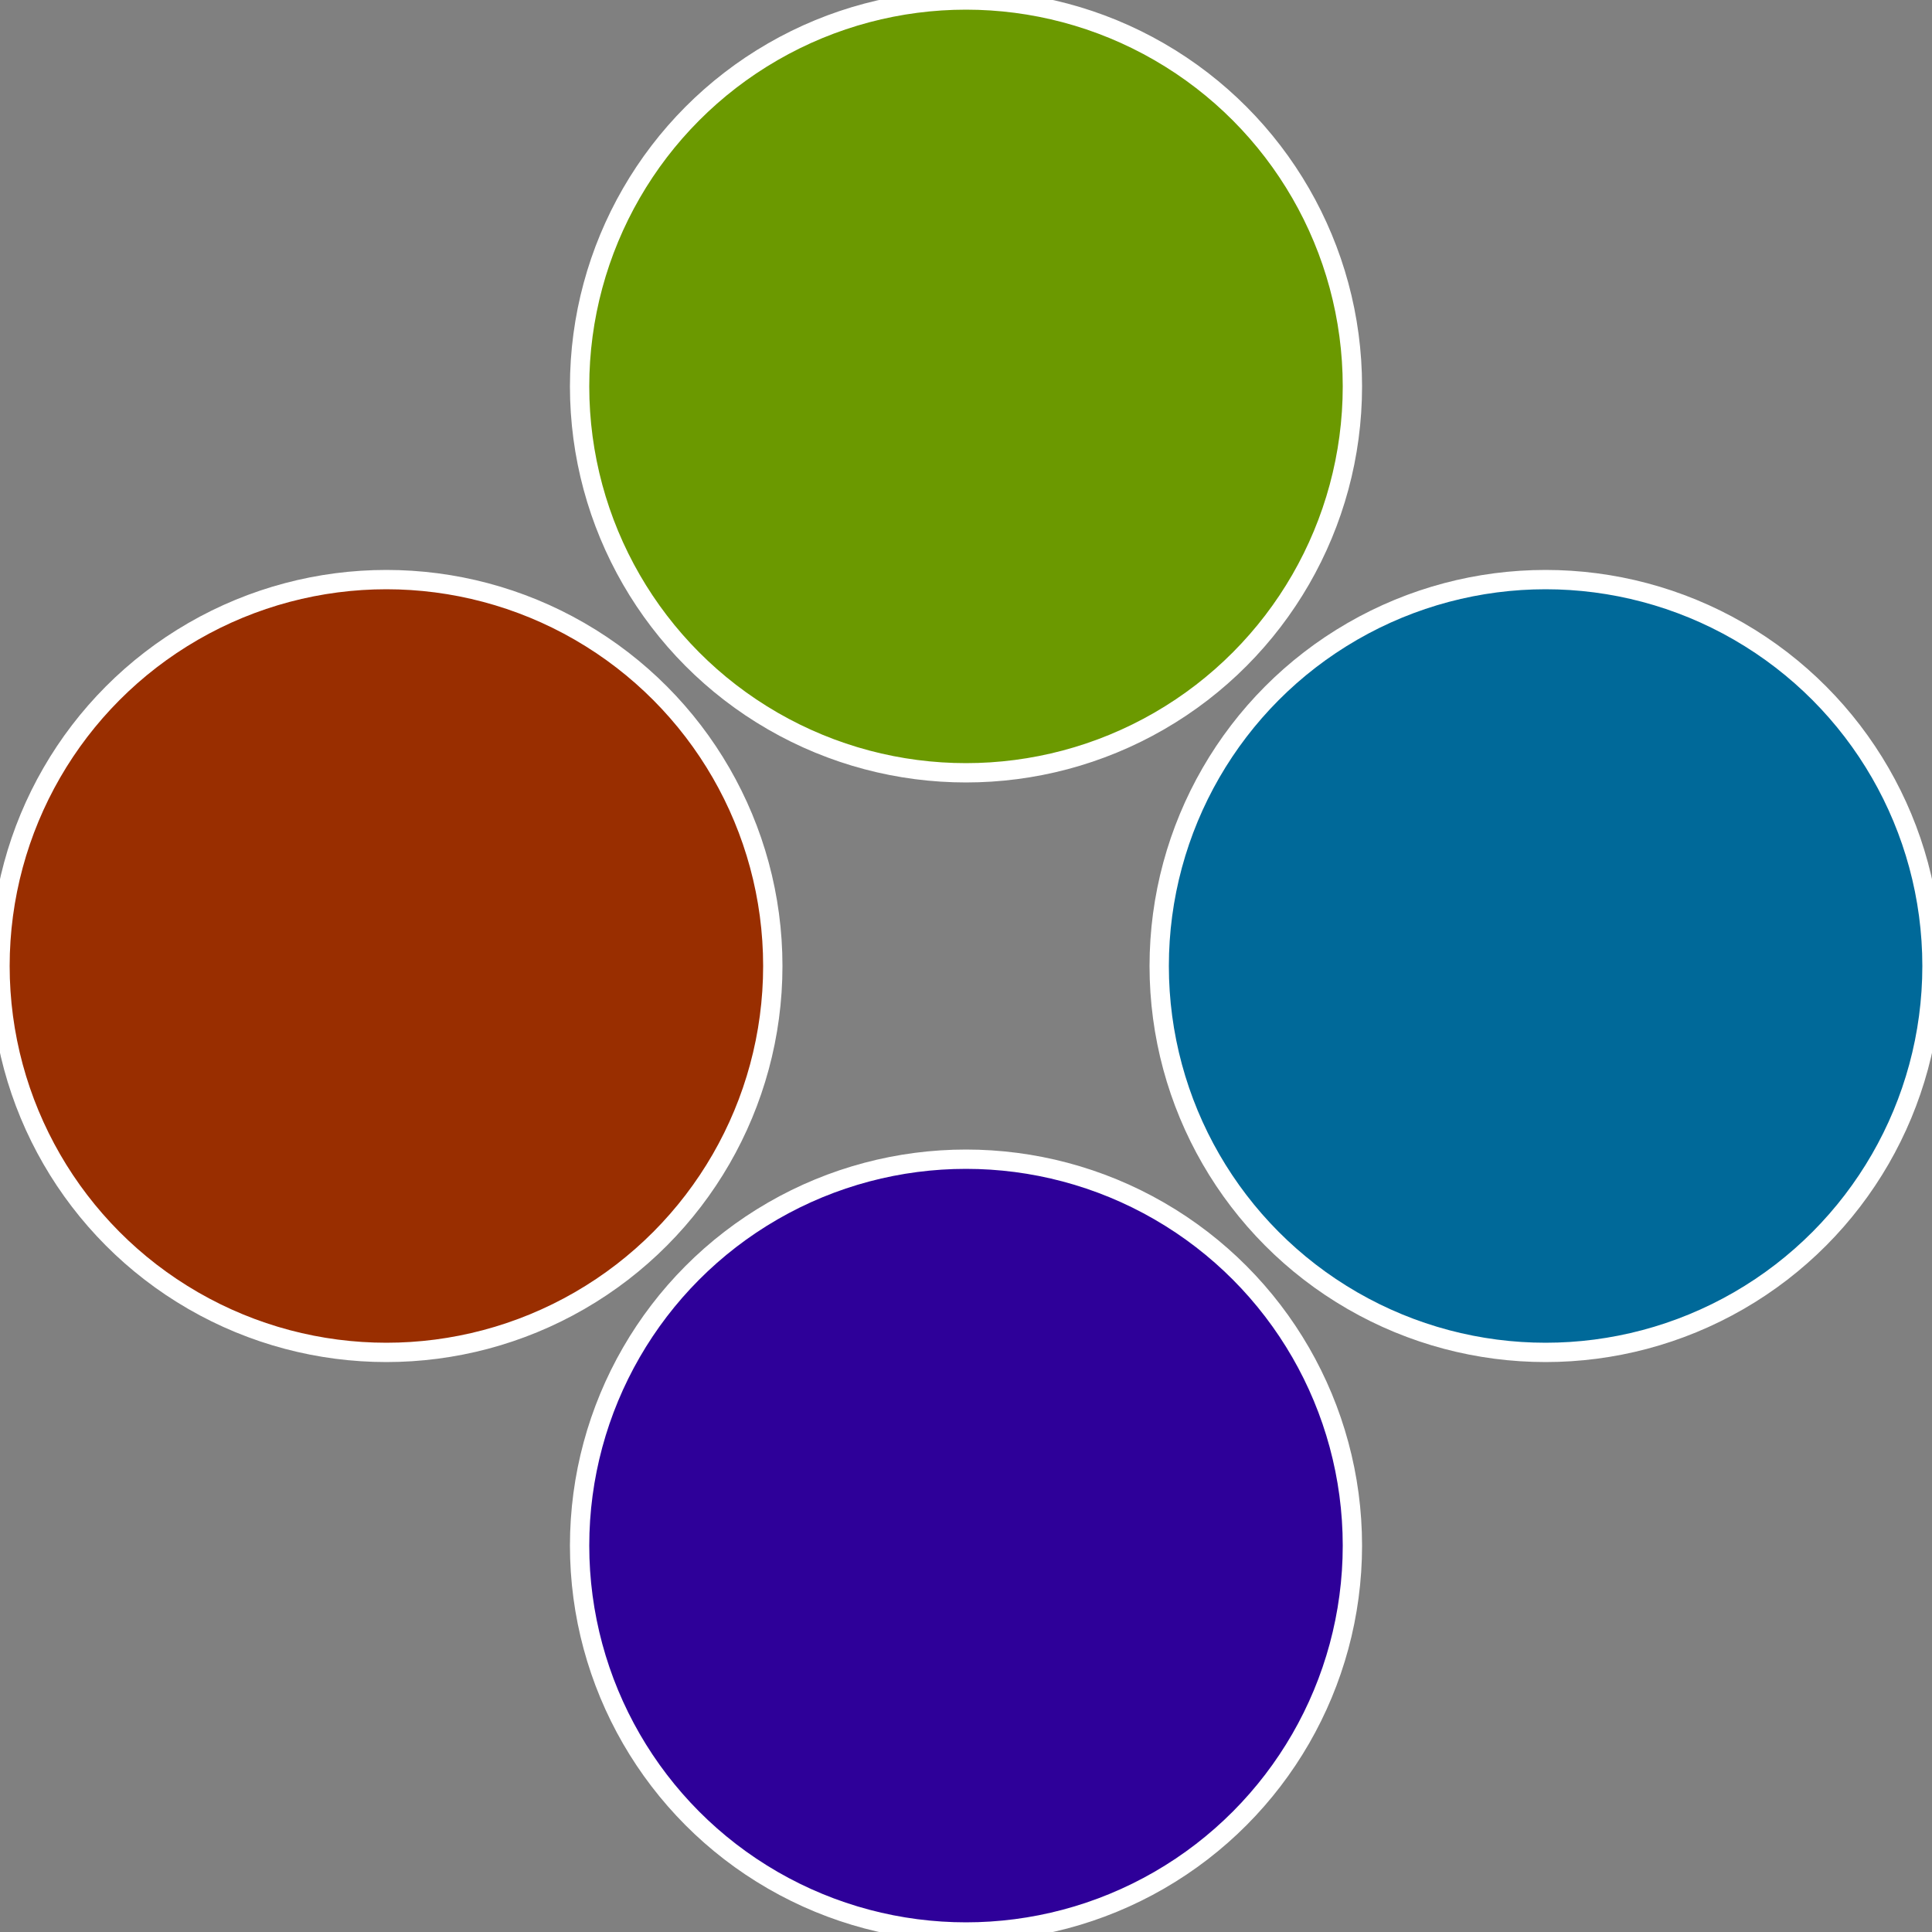
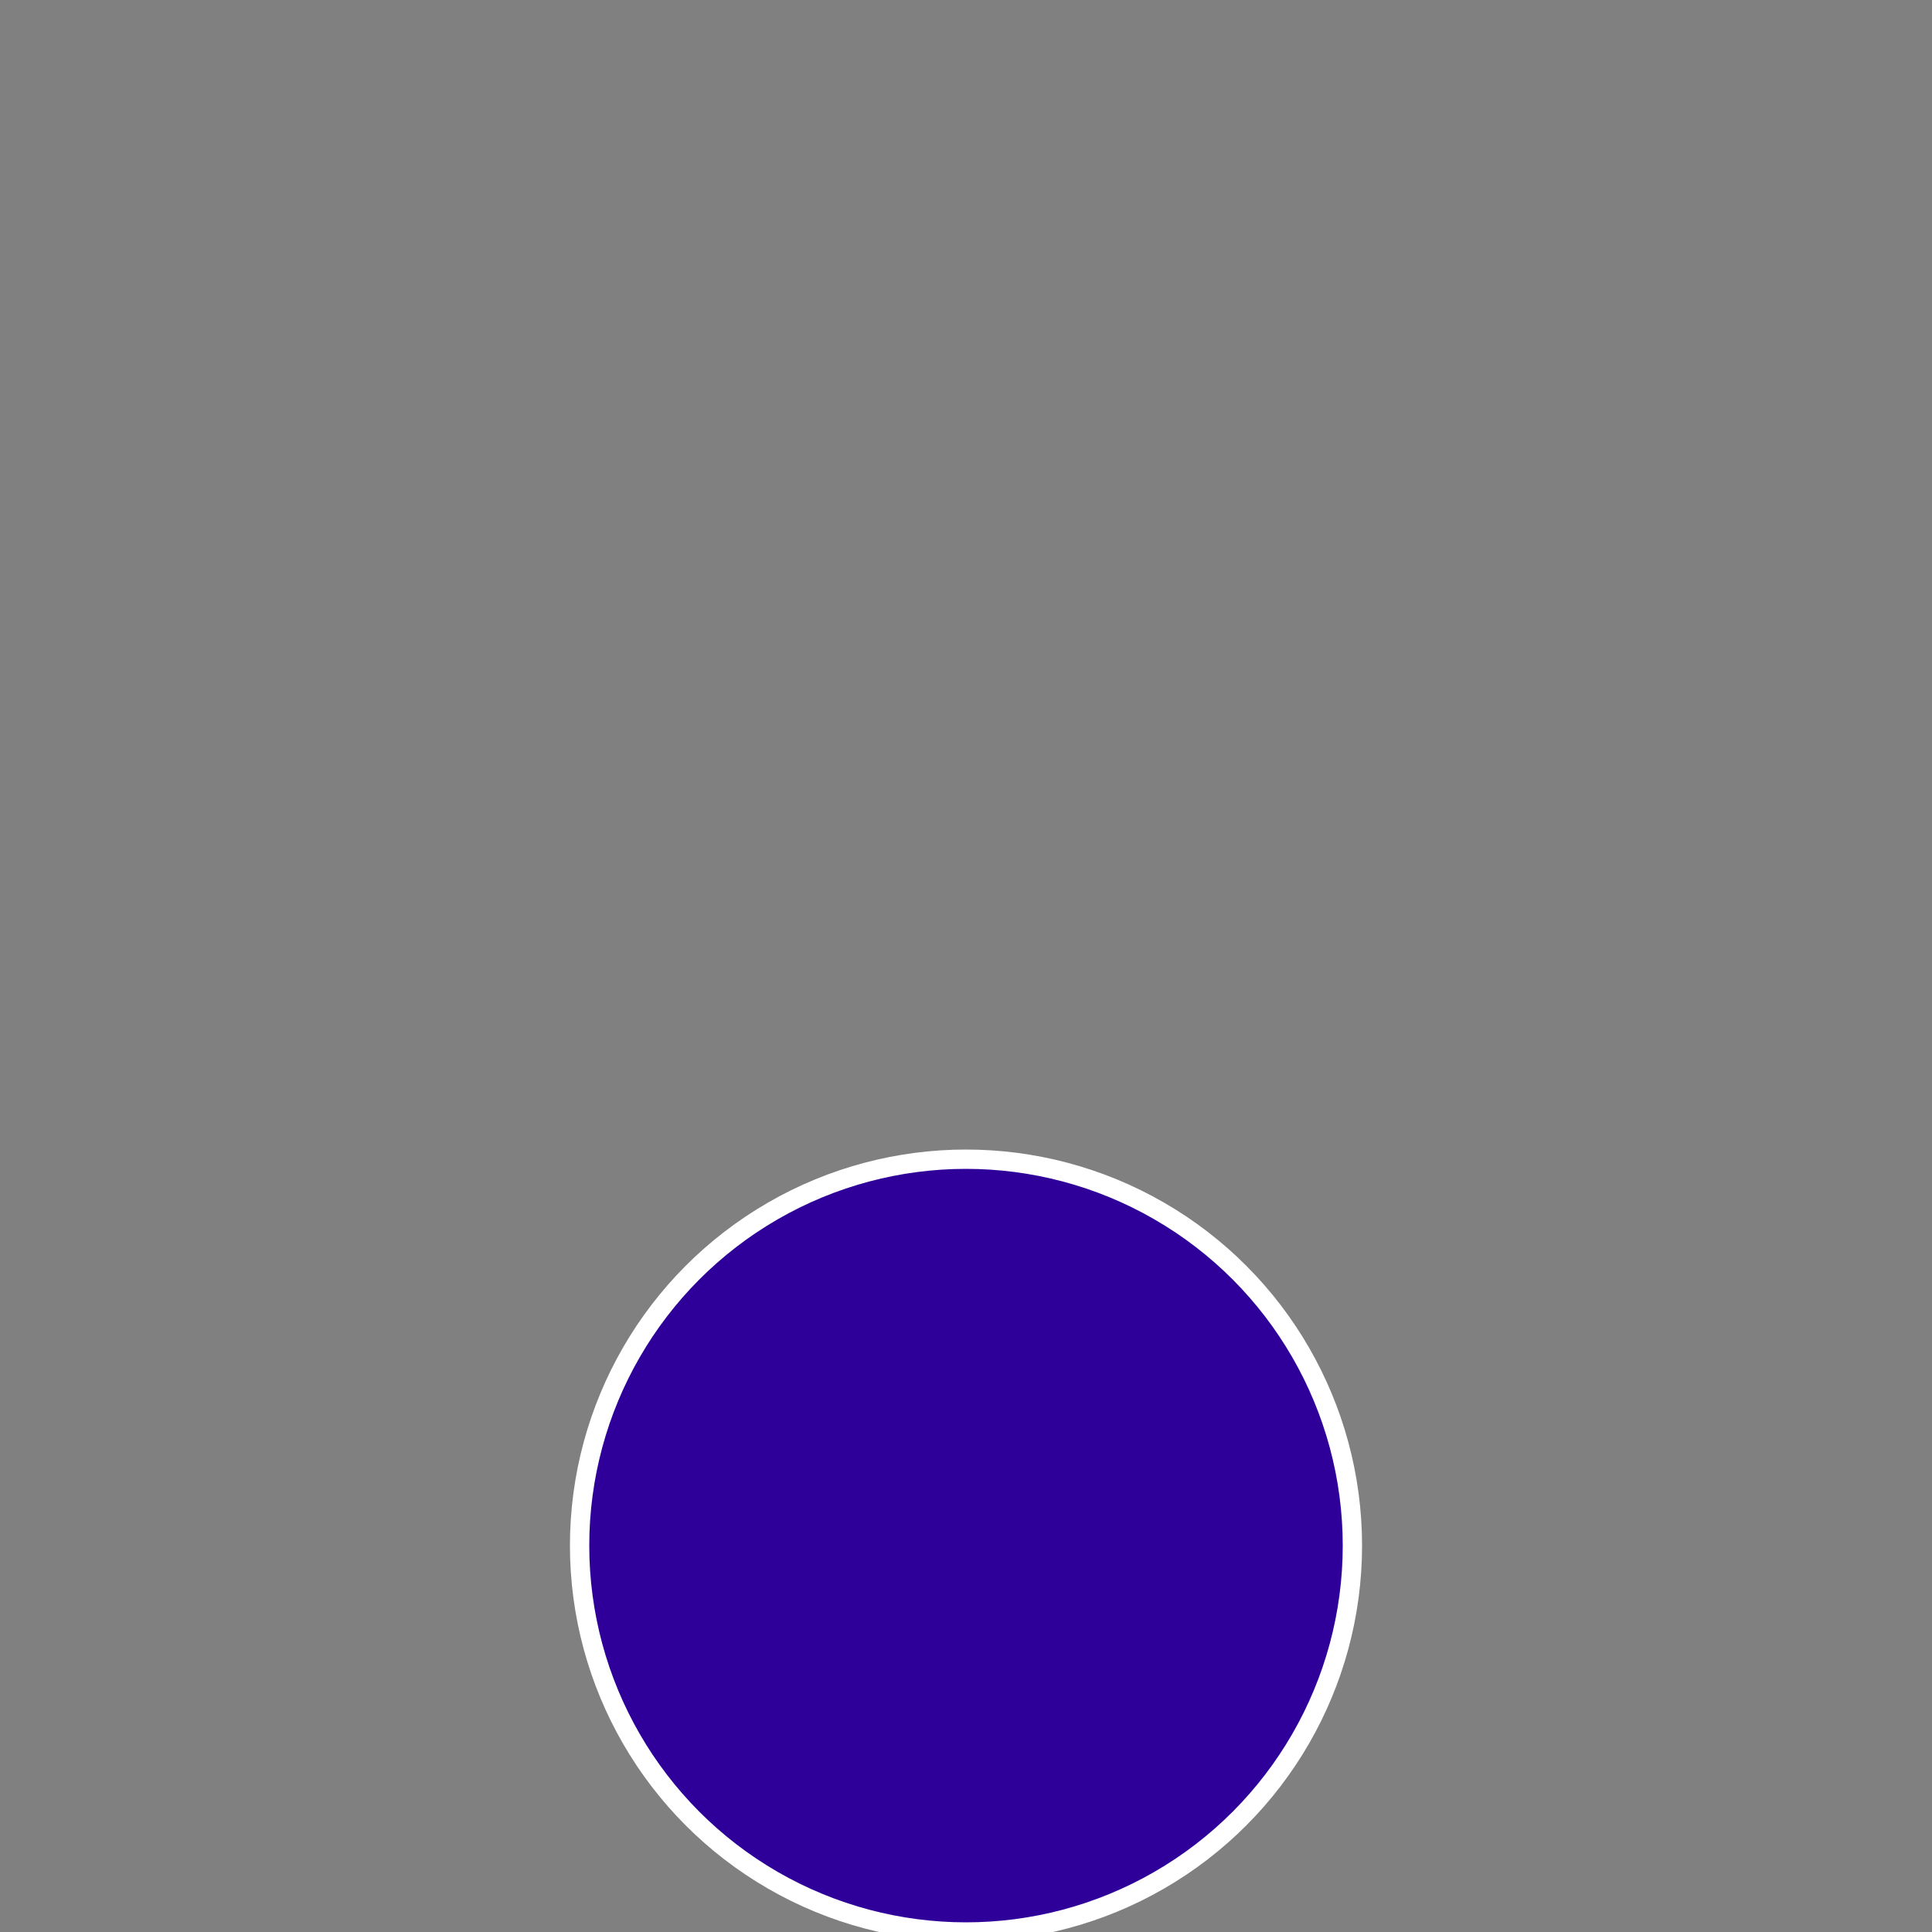
<svg xmlns="http://www.w3.org/2000/svg" width="500" height="500" viewBox="-1 -1 2 2">
  <rect x="-1" y="-1" width="2" height="2" fill="#808080" stroke="none" />
-   <circle cx="0.6" cy="0" r="0.4" fill="#006999" stroke="#fff" stroke-width="1%" />
  <circle cx="3.6739403974421E-17" cy="0.6" r="0.4" fill="#2e0099" stroke="#fff" stroke-width="1%" />
-   <circle cx="-0.6" cy="7.3478807948841E-17" r="0.4" fill="#992e00" stroke="#fff" stroke-width="1%" />
-   <circle cx="-1.1021821192326E-16" cy="-0.6" r="0.4" fill="#6b9900" stroke="#fff" stroke-width="1%" />
</svg>